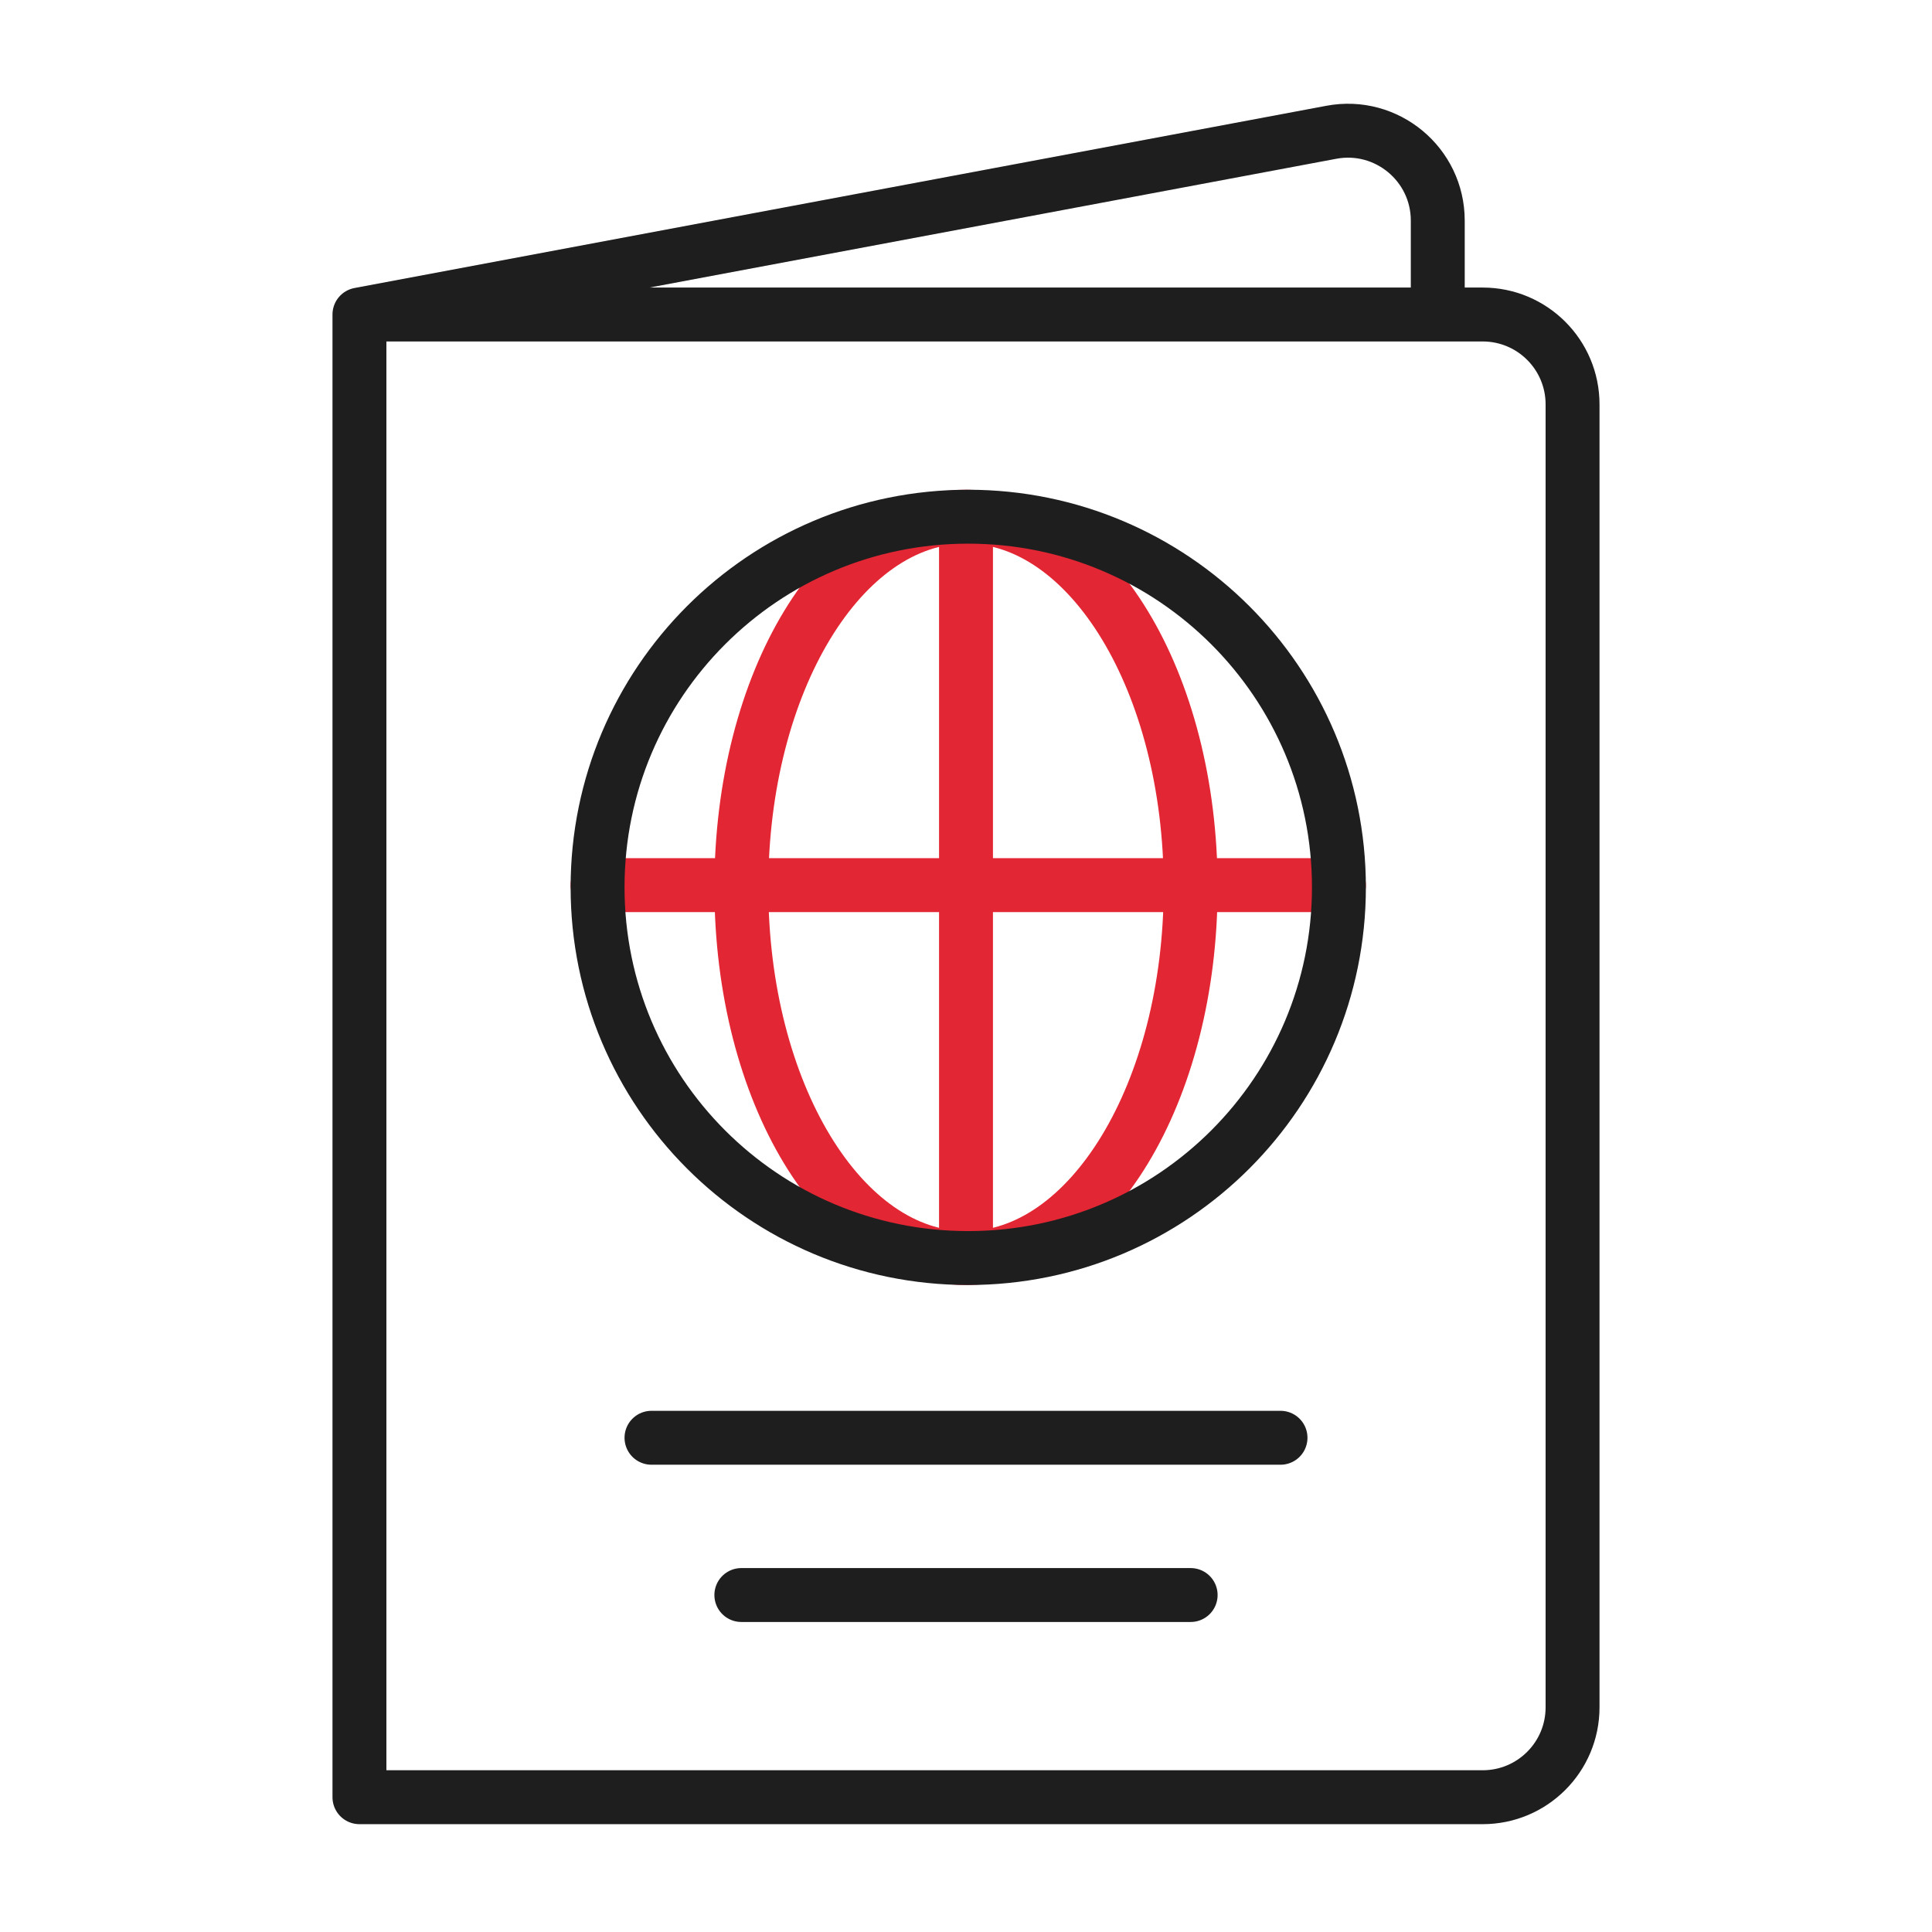
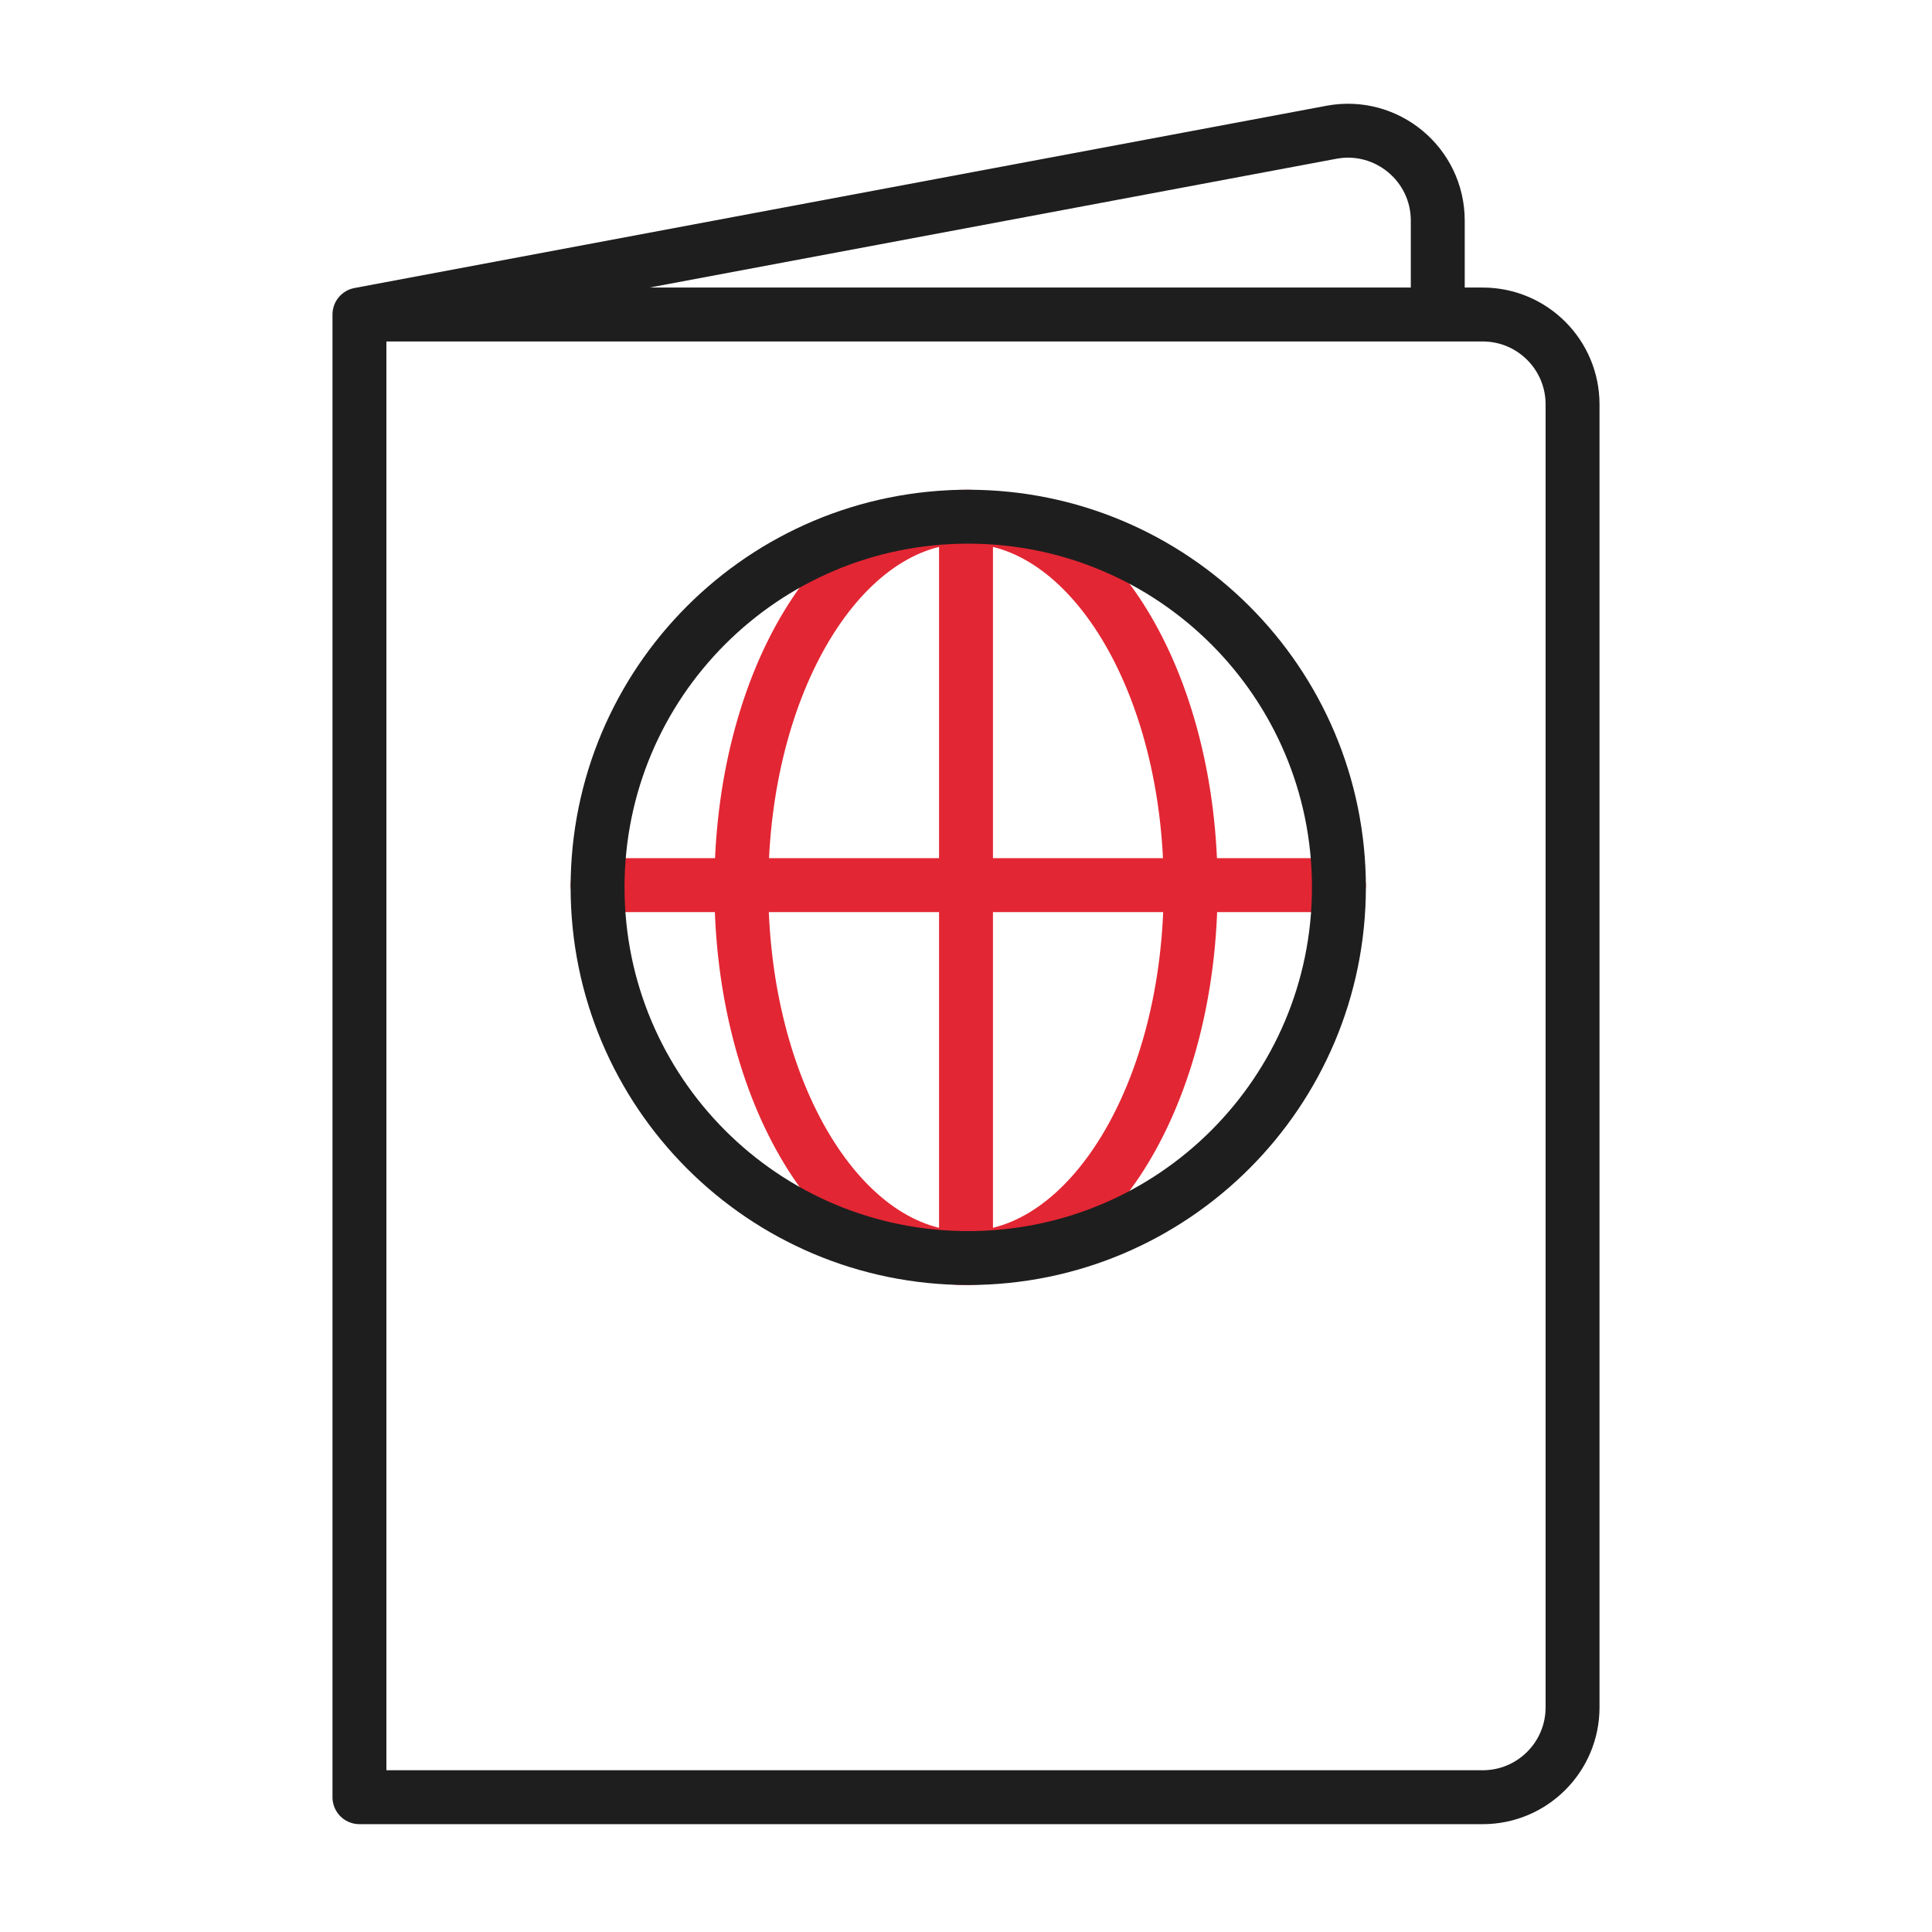
<svg xmlns="http://www.w3.org/2000/svg" width="430" height="430" fill="none" viewBox="0 0 430 430">
  <g stroke-linecap="round" stroke-linejoin="round" stroke-width="12">
    <path stroke="#1e1e1e" d="M80 70h250c11.046 0 20 8.954 20 20v290c0 11.046-8.954 20-20 20H80zm240 0V49.098c0-12.522-11.378-21.965-23.686-19.657L80 70" />
    <path stroke="#e32633" stroke-miterlimit="13.284" d="M215 280c-27.637 0-50-36.915-50-82.525S187.363 115 215 115m0 165V115m0 165c27.625 0 50-36.915 50-82.525S242.625 115 215 115m-82 82h165" />
    <path stroke="#1e1e1e" stroke-miterlimit="13.284" d="M298 197.475c0 45.56-36.915 82.525-82.525 82.525S133 243.035 133 197.475 169.915 115 215.475 115 298 151.915 298 197.475" />
-     <path stroke="#1e1e1e" d="M145 320h140m-120 35h100" />
  </g>
</svg>